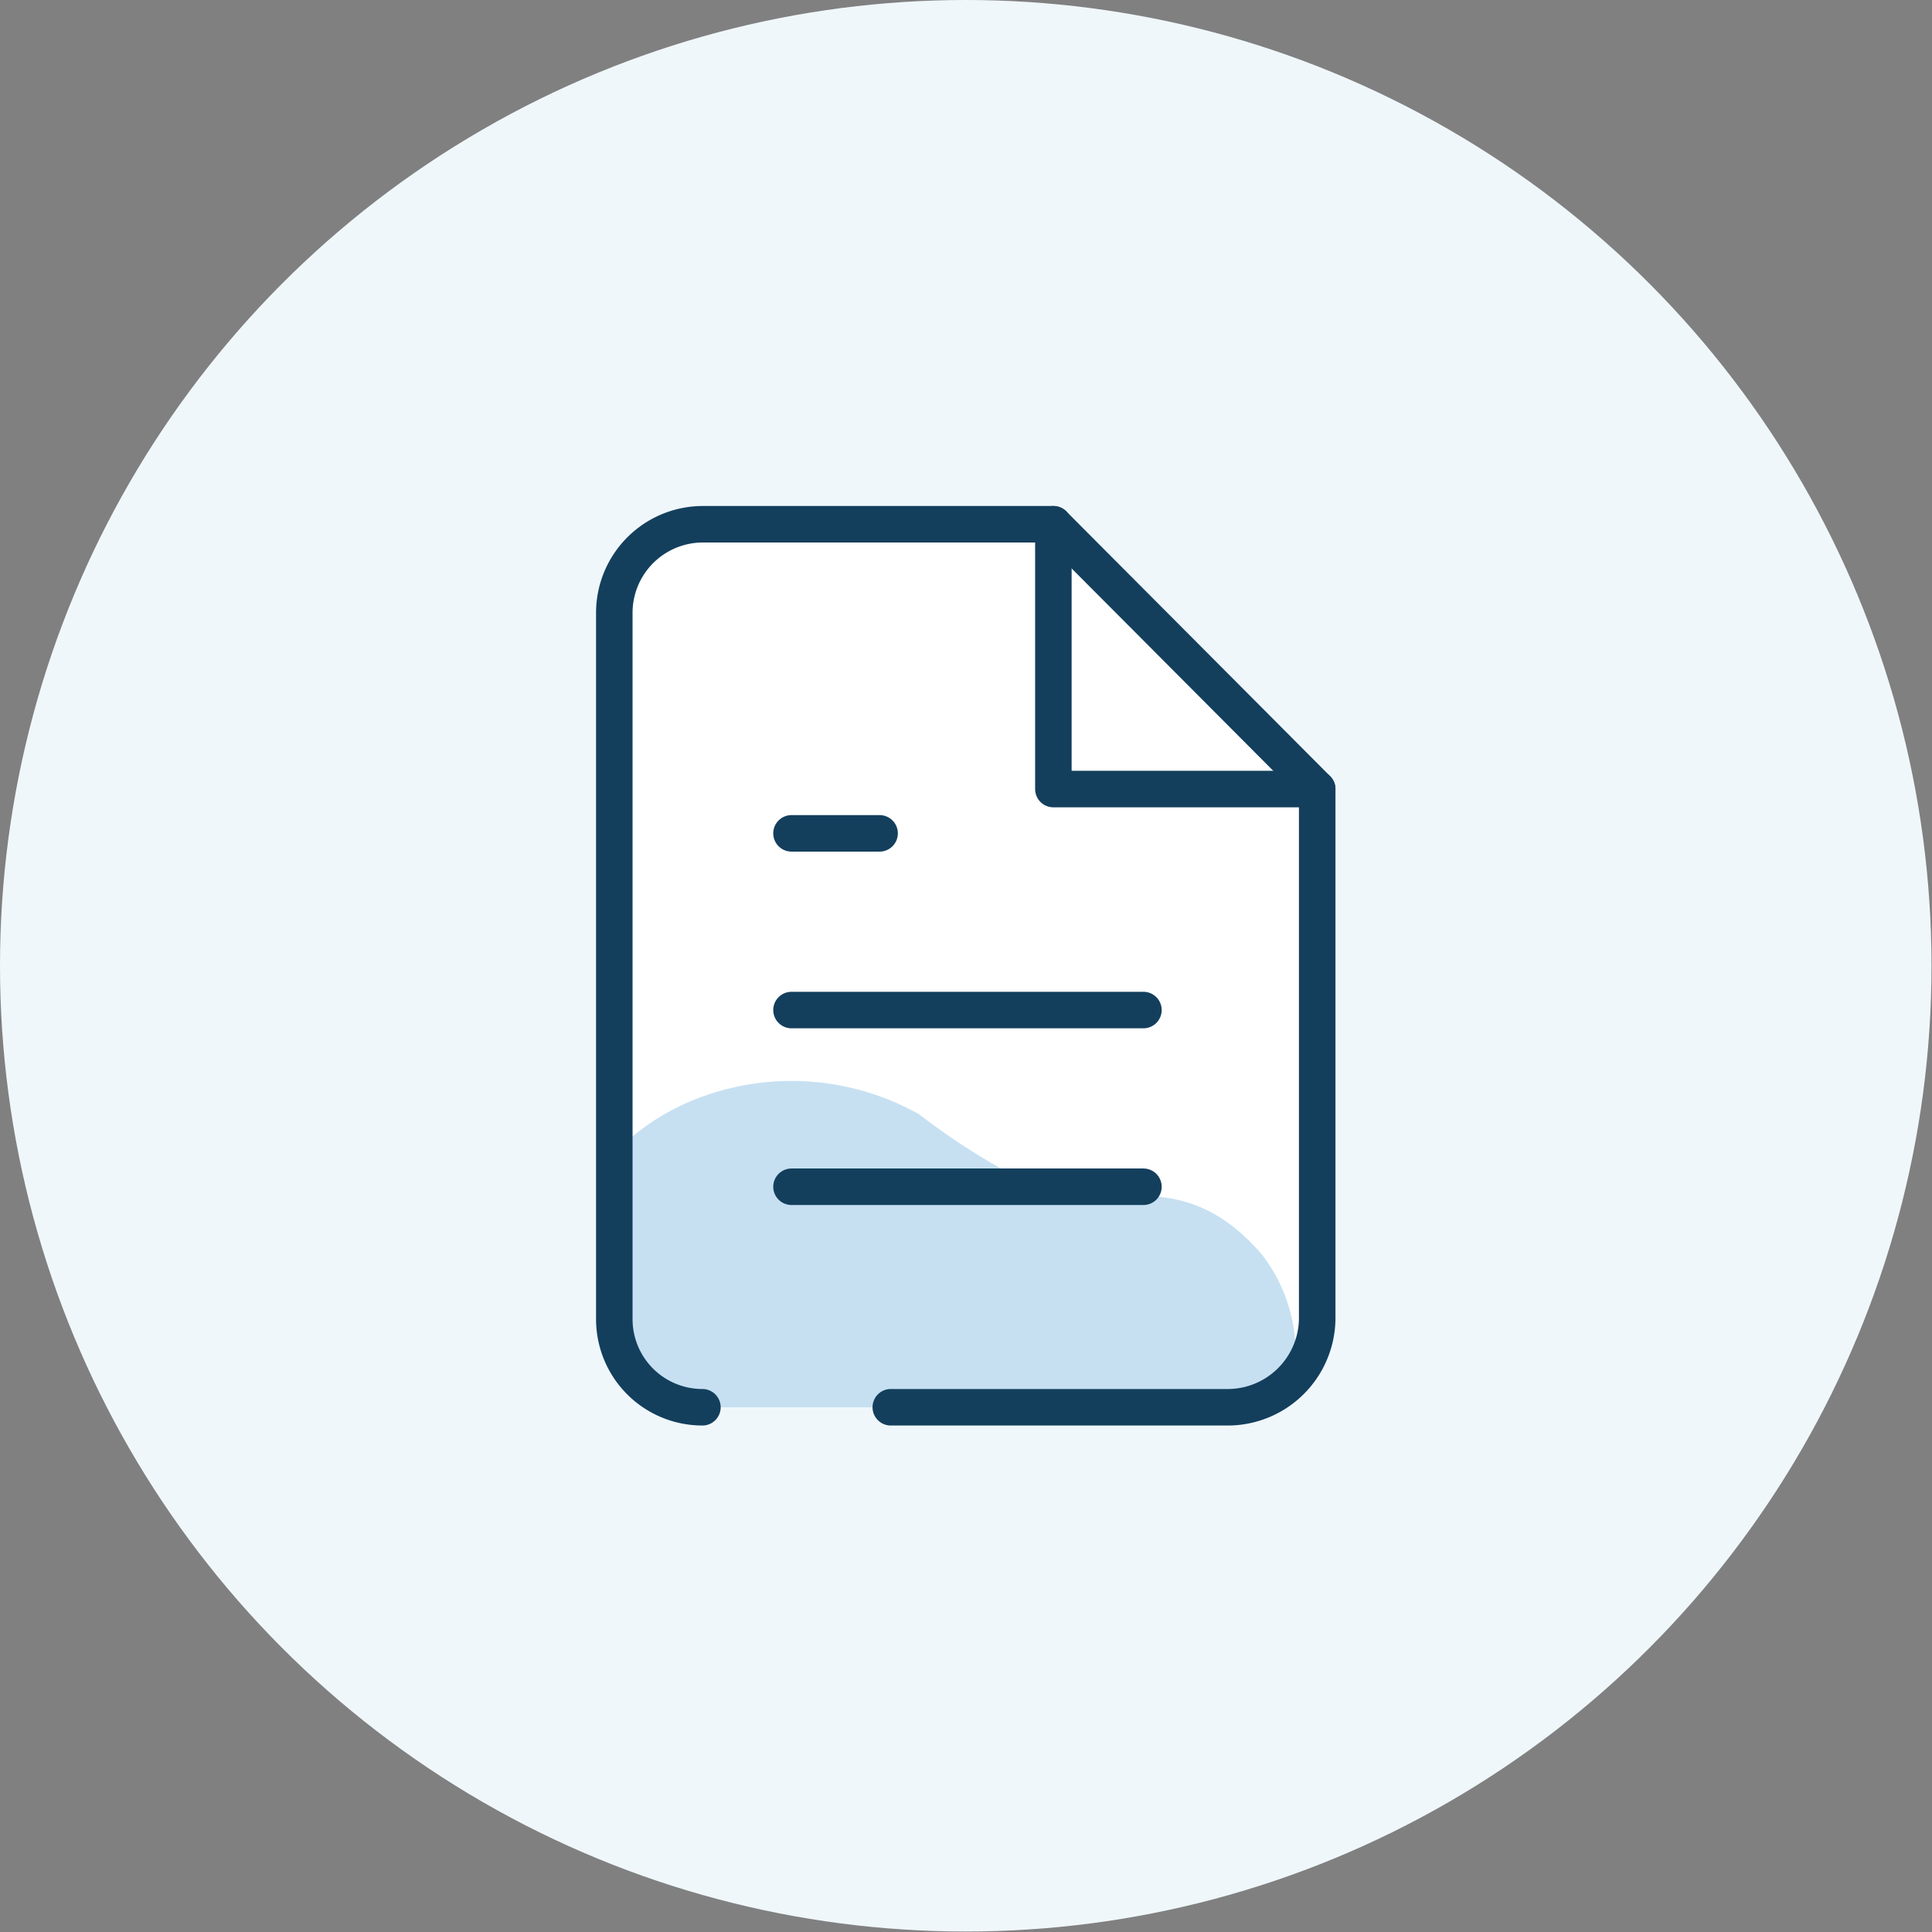
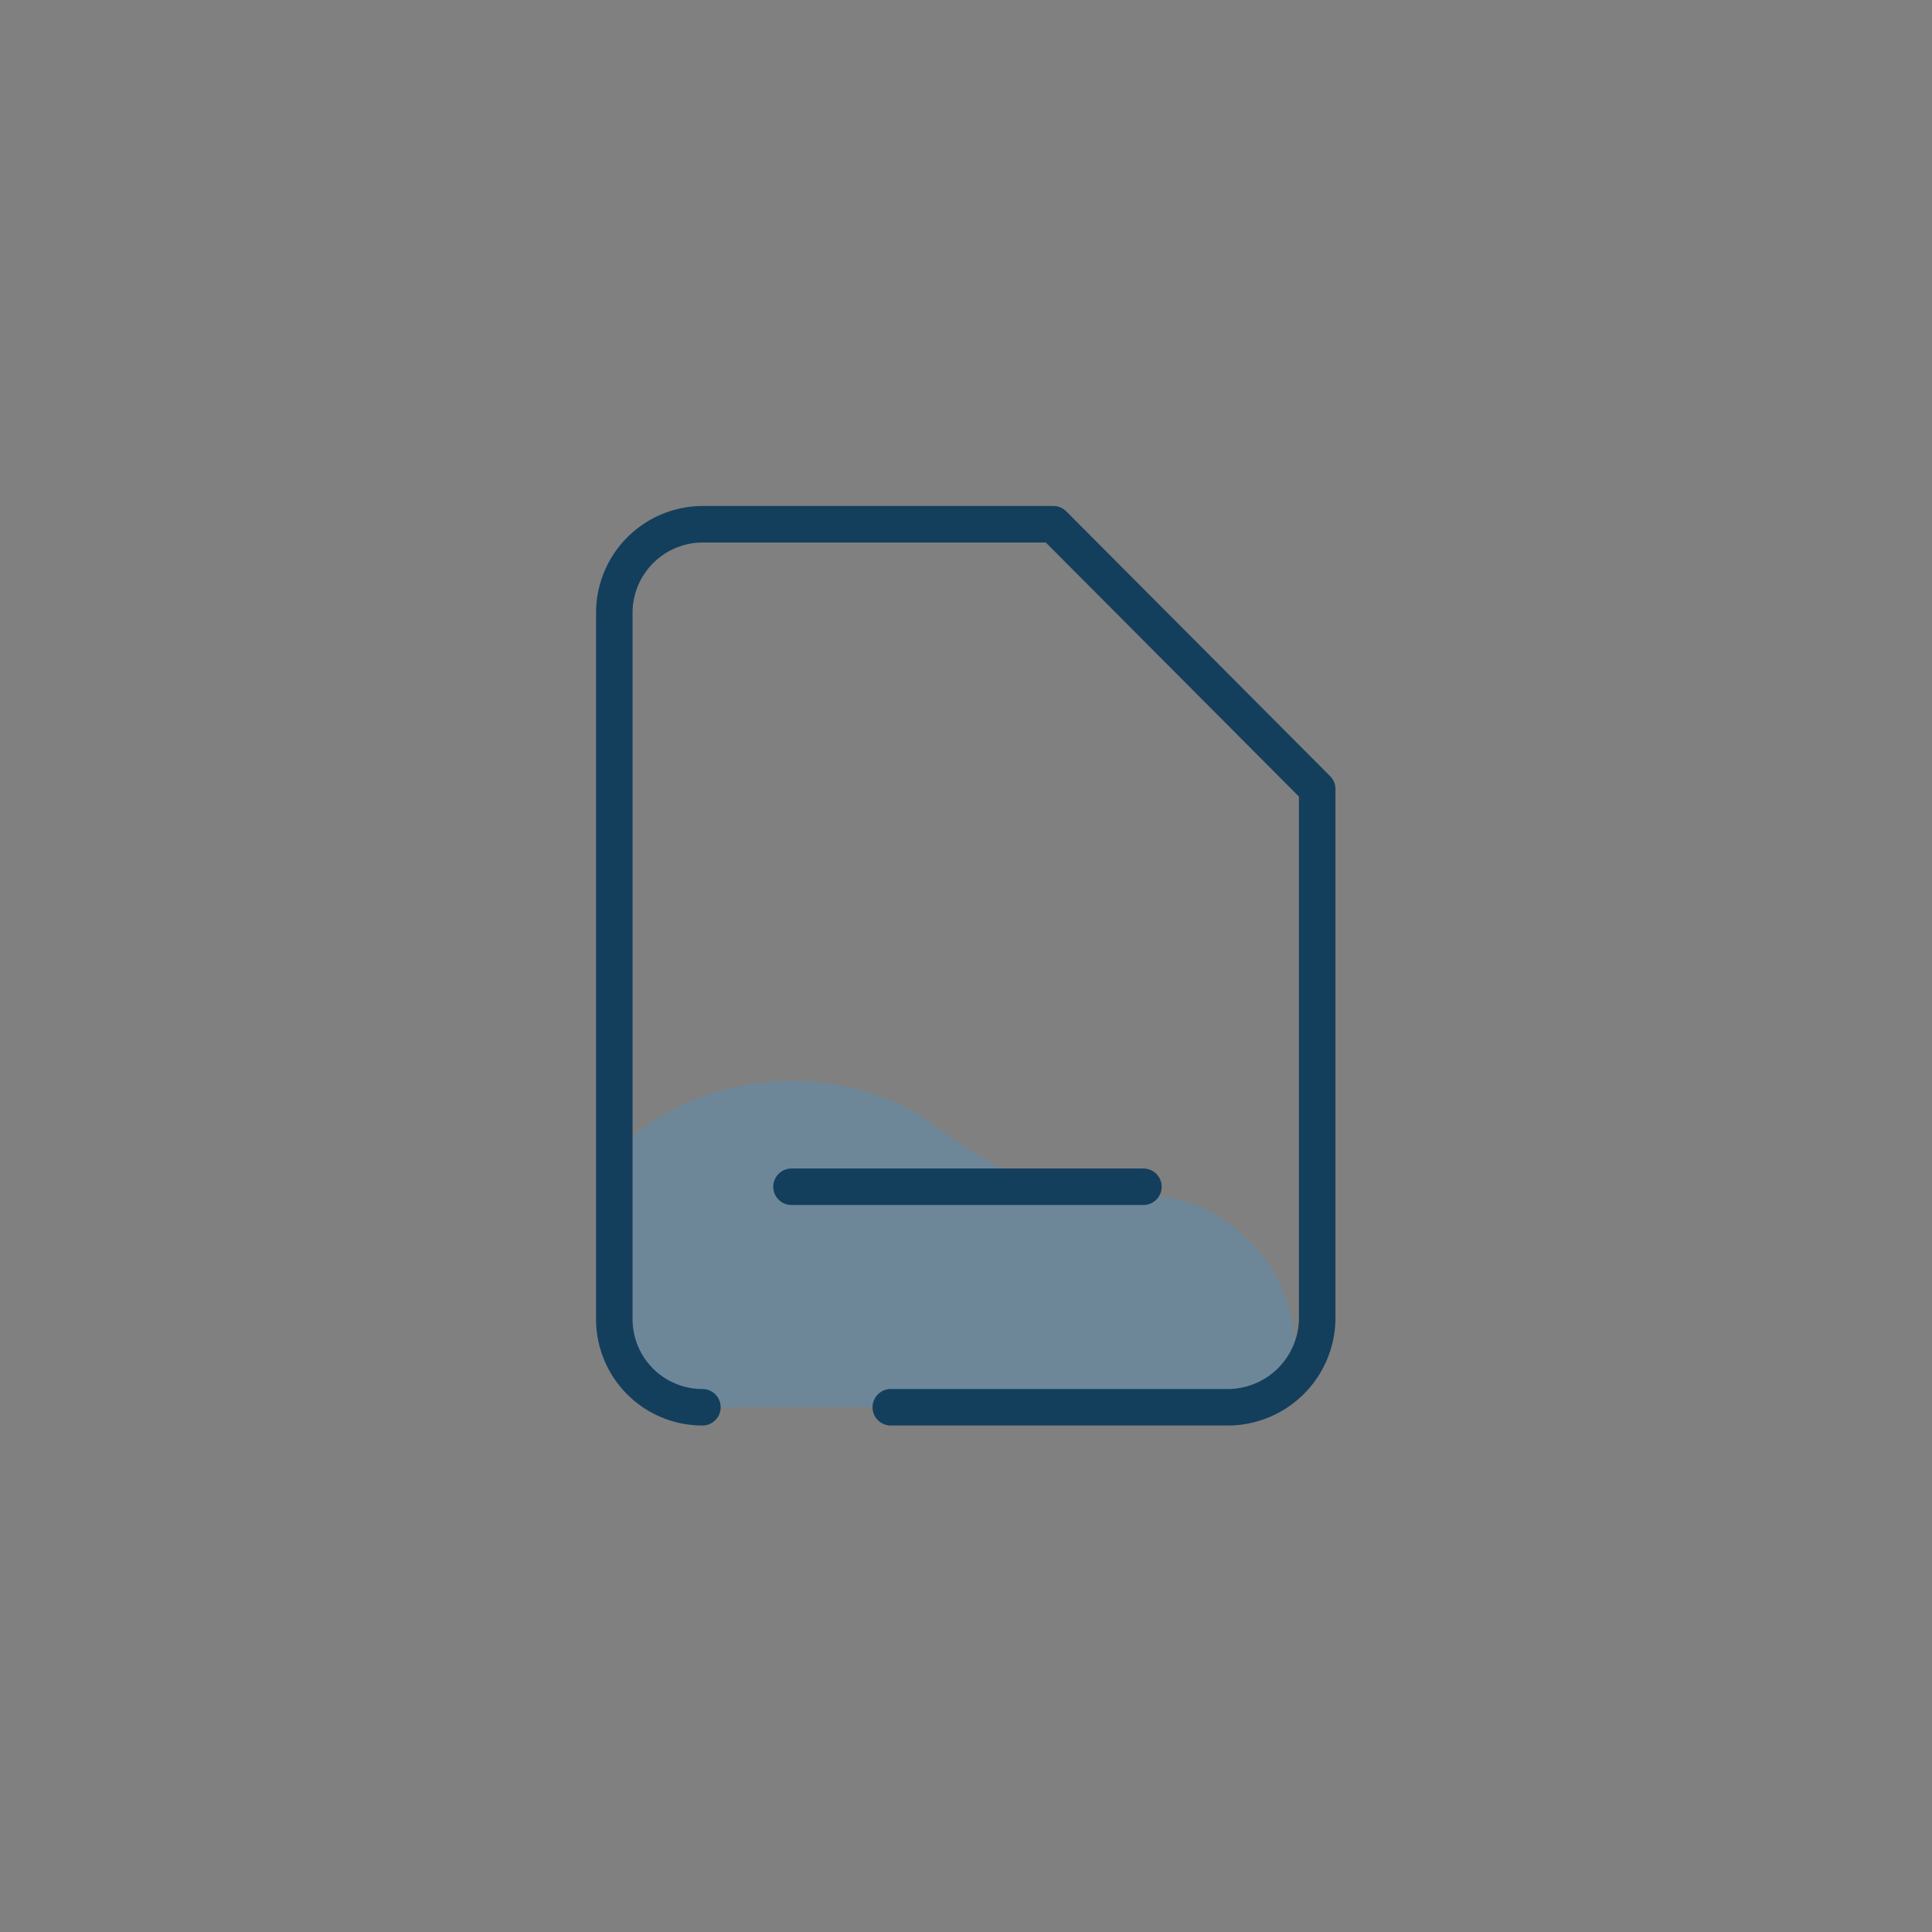
<svg xmlns="http://www.w3.org/2000/svg" viewBox="0 0 39.69 39.69">
  <rect x="0" y="0" width="39.69" height="39.69" fill="#808080" stroke="none" />
  <defs>
    <style>.cls-1{fill:#f0f7fb;}.cls-2{fill:#fff;}.cls-3{fill:#4198d3;fill-rule:evenodd;opacity:0.3;}.cls-4{fill:none;stroke:#133f5d;stroke-linecap:round;stroke-linejoin:round;stroke-width:0.75px;}</style>
  </defs>
  <title>Landing Page Feature 2</title>
  <g id="Layer_2" data-name="Layer 2">
-     <circle class="cls-1" cx="19.84" cy="19.84" r="19.84" />
-     <path class="cls-2" d="M14.43,28.91a1.81,1.81,0,0,1-1.81-1.81V12.59a1.82,1.82,0,0,1,1.81-1.82h7.21l5.42,5.44V27.1a1.84,1.84,0,0,1-1.81,1.81H18.3" />
    <path class="cls-3" d="M26.58,28.31a1.74,1.74,0,0,1-1.33.6H14.43a1.81,1.81,0,0,1-1.81-1.81V23.69a4.8,4.8,0,0,1,1.92-1.2,5.36,5.36,0,0,1,4.34.4,14.23,14.23,0,0,0,2.39,1.49,2.34,2.34,0,0,0,.24.09c1.36.38,2.83-.55,4.42,1.31A3.33,3.33,0,0,1,26.58,28.31Z" />
    <path class="cls-4" d="M14.43,28.91a1.81,1.81,0,0,1-1.81-1.81V12.59a1.82,1.82,0,0,1,1.81-1.82h7.21l5.42,5.44V27.1a1.84,1.84,0,0,1-1.81,1.81H18.3" />
-     <polyline id="polyline4-9" class="cls-4" points="21.64 10.77 21.64 16.21 27.06 16.21" />
    <g id="g7722">
-       <line id="line6" class="cls-4" x1="23.49" y1="20.75" x2="16.26" y2="20.75" />
      <line id="line8" class="cls-4" x1="23.49" y1="24.38" x2="16.26" y2="24.38" />
-       <polyline id="polyline10" class="cls-4" points="18.07 17.12 17.17 17.12 16.26 17.12" />
    </g>
  </g>
</svg>